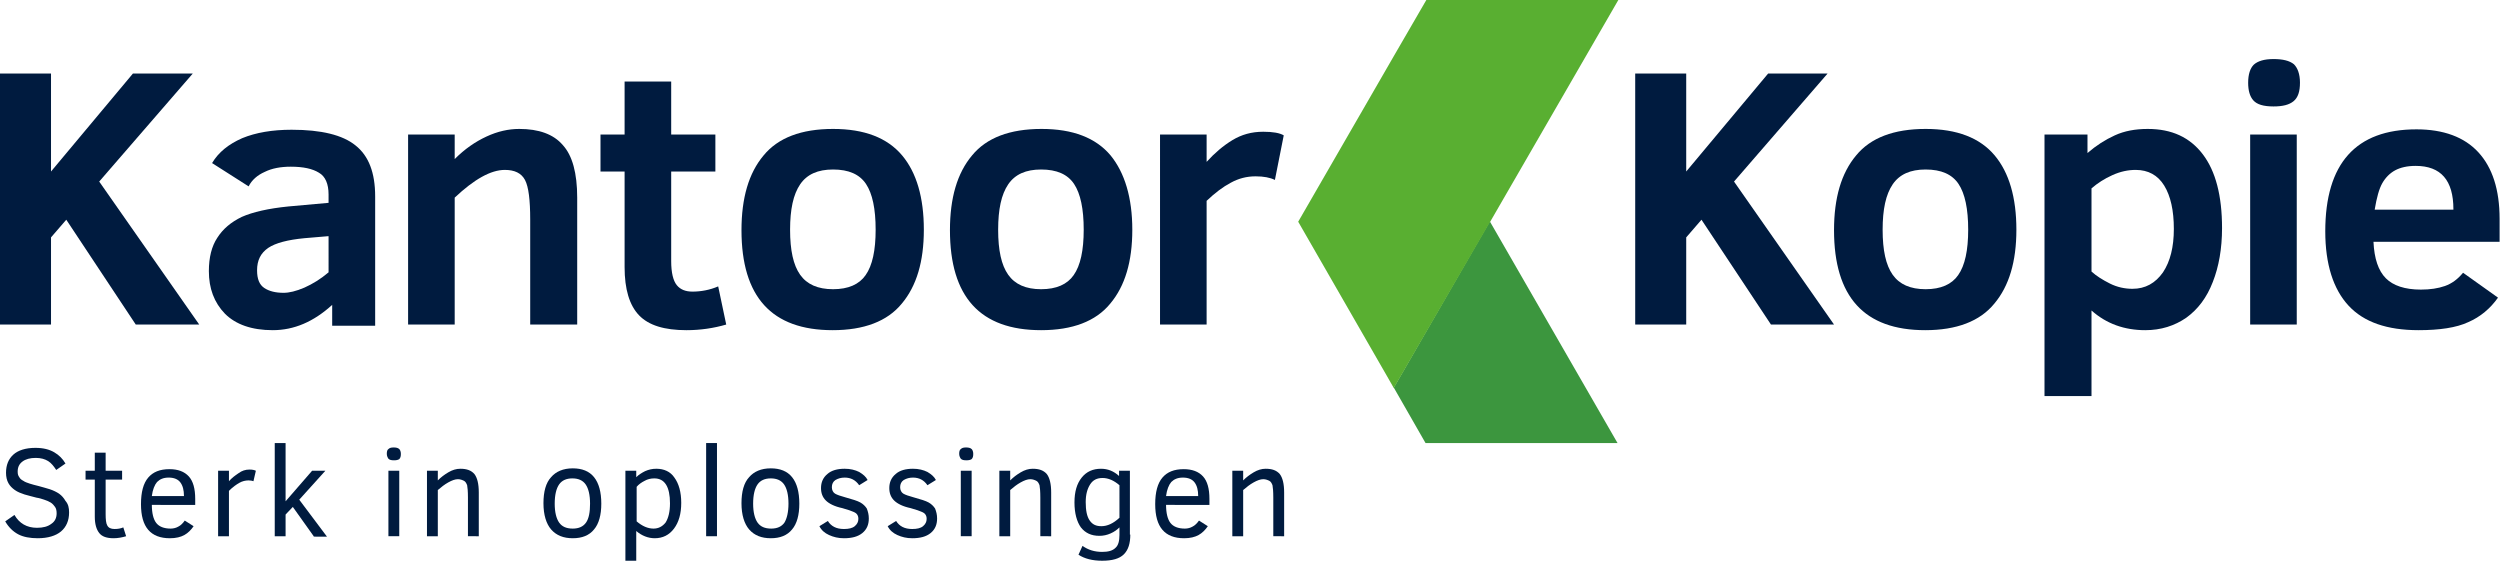
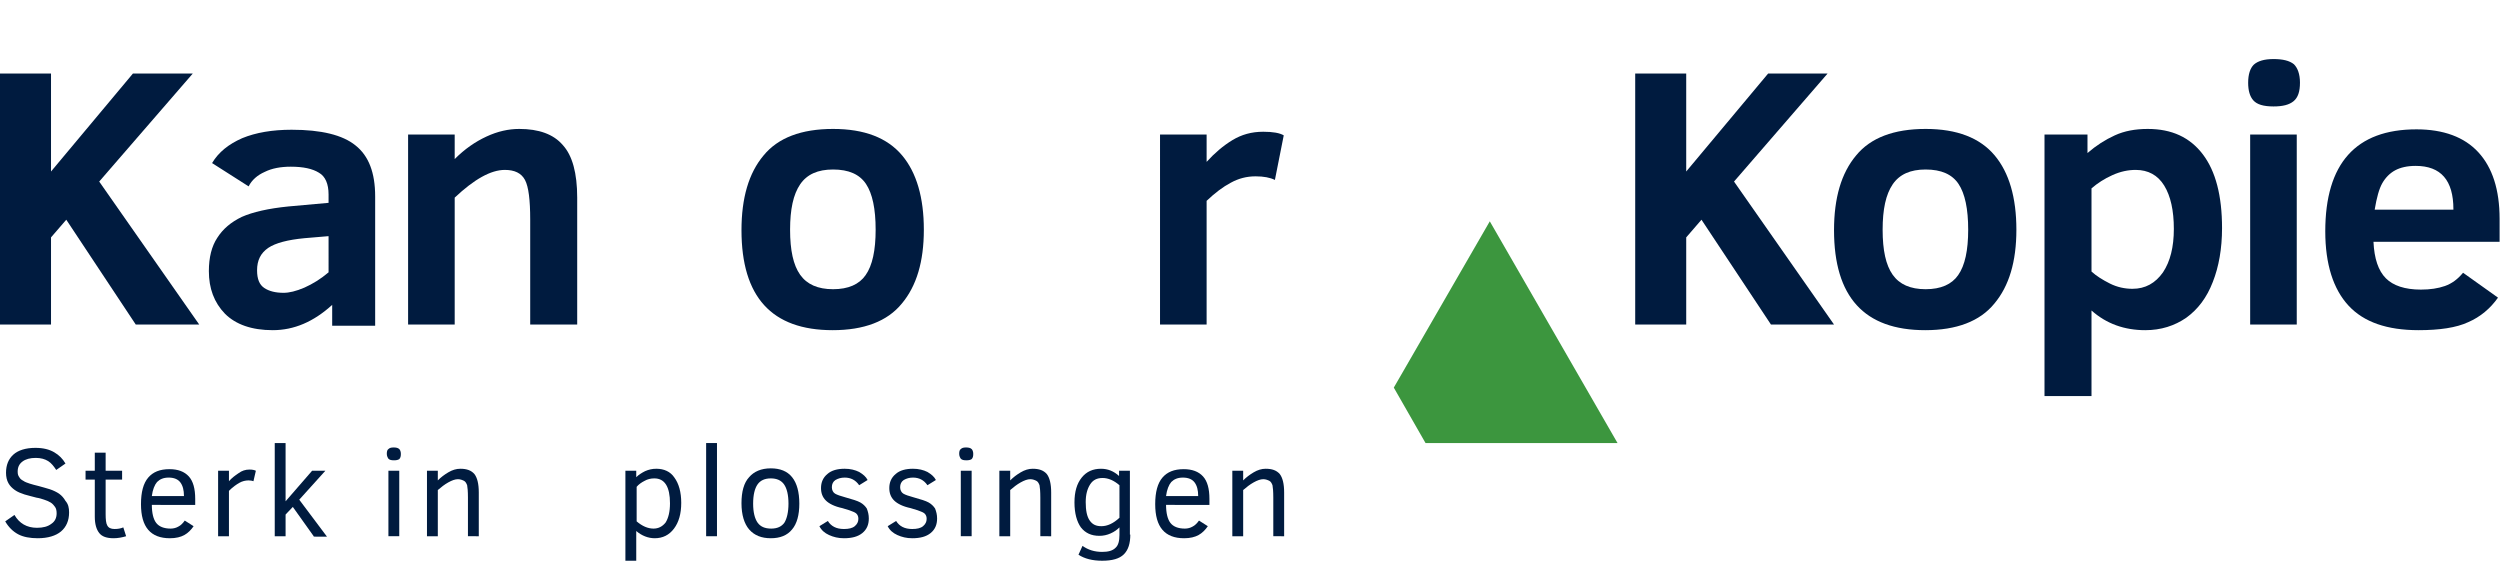
<svg xmlns="http://www.w3.org/2000/svg" version="1.1" id="Laag_1" x="0px" y="0px" viewBox="0 0 622.4 139.6" style="enable-background:new 0 0 622.4 139.6;" xml:space="preserve">
  <style type="text/css">
	.st0{fill:#001B3F;}
	.st1{fill:#3C963E;}
	.st2{fill:#59AF31;}
</style>
  <g>
    <g>
      <path class="st0" d="M17.2,127.6c0,2-0.7,3.6-2,4.7c-1.3,1.1-3.3,1.7-5.8,1.7c-1.9,0-3.6-0.3-4.9-1c-1.3-0.7-2.4-1.8-3.2-3.2    l2.3-1.6c1.2,2.1,3.1,3.2,5.6,3.2c1.5,0,2.7-0.3,3.6-1c0.9-0.6,1.3-1.5,1.3-2.6c0-0.6-0.1-1.2-0.4-1.6c-0.3-0.4-0.6-0.8-1.1-1.1    c-0.5-0.3-1-0.5-1.6-0.7c-0.6-0.2-1.2-0.4-1.9-0.5c-1.1-0.3-2-0.5-3-0.8c-0.9-0.3-1.7-0.6-2.4-1.1s-1.2-1-1.6-1.7    c-0.4-0.7-0.6-1.6-0.6-2.6c0-1.9,0.6-3.4,1.8-4.5c1.2-1.1,3.1-1.7,5.5-1.7c2,0,3.5,0.4,4.7,1.1c1.2,0.7,2.1,1.6,2.8,2.8l-2.3,1.6    c-0.6-0.9-1.2-1.7-2-2.2c-0.8-0.5-1.8-0.8-3.1-0.8c-1.4,0-2.5,0.3-3.3,0.9c-0.8,0.6-1.2,1.4-1.2,2.5c0,0.6,0.1,1,0.4,1.4    c0.2,0.4,0.6,0.7,1,0.9c0.4,0.3,1,0.5,1.6,0.7c0.6,0.2,1.4,0.4,2.2,0.6c1,0.3,1.9,0.5,2.8,0.8c0.9,0.3,1.7,0.7,2.3,1.1    c0.7,0.5,1.2,1.1,1.6,1.8C17,125.5,17.2,126.4,17.2,127.6z" />
      <path class="st0" d="M31.4,133.5c-1,0.3-2.1,0.5-3.1,0.5c-1.7,0-2.9-0.4-3.6-1.3c-0.7-0.9-1.1-2.2-1.1-4.1v-9.2h-2.3v-2.2h2.3    v-4.5h2.7v4.5h4.1v2.2h-4.1v8.6c0,1.3,0.1,2.3,0.4,2.8c0.3,0.6,0.9,0.9,1.8,0.9c0.8,0,1.5-0.1,2.2-0.4L31.4,133.5z" />
      <path class="st0" d="M37.8,125.6c0,2.2,0.4,3.7,1.1,4.6c0.7,0.9,1.9,1.4,3.6,1.4c0.7,0,1.4-0.2,1.9-0.5c0.6-0.3,1.1-0.8,1.6-1.5    l2.2,1.4c-0.6,0.9-1.4,1.7-2.3,2.2c-0.9,0.5-2.1,0.8-3.6,0.8c-2.4,0-4.2-0.7-5.4-2.1c-1.2-1.4-1.8-3.5-1.8-6.4    c0-3,0.6-5.2,1.8-6.6c1.2-1.4,2.9-2.1,5.3-2.1c2.1,0,3.7,0.6,4.8,1.8c1.1,1.2,1.6,3.1,1.6,5.6v1.5H37.8z M45.8,123.5    c0-1.5-0.3-2.6-0.9-3.4c-0.6-0.8-1.6-1.2-2.9-1.2c-1.3,0-2.2,0.4-2.9,1.1c-0.6,0.7-1.1,1.9-1.3,3.5H45.8z" />
      <path class="st0" d="M63.1,119.8c-0.3-0.1-0.7-0.2-1.2-0.2c-0.8,0-1.6,0.2-2.3,0.6c-0.7,0.4-1.6,1-2.6,2v11.3h-2.7v-16.3H57v2.6    c0.7-0.8,1.5-1.4,2.4-2c0.8-0.6,1.7-0.9,2.7-0.9c0.7,0,1.2,0.1,1.6,0.3L63.1,119.8z" />
      <path class="st0" d="M78.1,133.5l-5.2-7.3l-1.8,1.9v5.4h-2.7v-23.2h2.7v14.5l6.6-7.6h3.3l-6.5,7.2l6.9,9.2H78.1z" />
      <path class="st0" d="M99.8,113c0,0.6-0.1,1-0.4,1.3c-0.3,0.2-0.7,0.3-1.3,0.3c-0.7,0-1.1-0.1-1.4-0.4c-0.2-0.3-0.4-0.7-0.4-1.2    c0-0.6,0.1-1,0.4-1.2c0.3-0.3,0.7-0.4,1.3-0.4c0.6,0,1.1,0.1,1.4,0.4C99.6,112,99.8,112.4,99.8,113z M96.7,133.5v-16.3h2.7v16.3    H96.7z" />
      <path class="st0" d="M116.5,133.5v-9.6c0-1.6-0.1-2.6-0.2-3.1c-0.2-0.5-0.4-0.9-0.8-1.1c-0.4-0.2-0.9-0.4-1.5-0.4    c-0.7,0-1.5,0.3-2.4,0.8c-0.9,0.5-1.8,1.2-2.6,1.9v11.5h-2.7v-16.3h2.7v2.4c0.8-0.8,1.6-1.4,2.6-2c1-0.6,2-0.9,3-0.9    c1.6,0,2.7,0.4,3.5,1.3c0.7,0.9,1.1,2.4,1.1,4.6v10.9H116.5z" />
-       <path class="st0" d="M149.7,125.4c0,2.8-0.6,5-1.8,6.4c-1.2,1.5-3,2.2-5.3,2.2c-2.3,0-4.1-0.7-5.4-2.2c-1.2-1.4-1.9-3.6-1.9-6.5    c0-2.9,0.6-5.1,1.9-6.5c1.2-1.4,3-2.2,5.4-2.2c2.3,0,4.1,0.7,5.3,2.2C149.1,120.3,149.7,122.5,149.7,125.4z M146.9,125.4    c0-2.2-0.4-3.8-1.1-4.8c-0.7-1-1.8-1.5-3.3-1.5c-1.5,0-2.6,0.5-3.3,1.5c-0.7,1-1.1,2.6-1.1,4.8c0,2.1,0.4,3.7,1.1,4.7    c0.7,1,1.8,1.5,3.4,1.5c1.5,0,2.6-0.5,3.3-1.5C146.6,129.1,146.9,127.5,146.9,125.4z" />
      <path class="st0" d="M169.6,125.2c0,2.7-0.6,4.8-1.8,6.4c-1.2,1.6-2.8,2.4-4.8,2.4c-1.6,0-3.2-0.6-4.6-1.8v7.5h-2.7v-22.5h2.7v1.6    c0.6-0.6,1.4-1.1,2.2-1.5c0.9-0.4,1.8-0.6,2.8-0.6c1.9,0,3.5,0.7,4.5,2.2C169,120.4,169.6,122.5,169.6,125.2z M166.8,125.3    c0-4.1-1.3-6.2-3.9-6.2c-0.9,0-1.7,0.2-2.4,0.6c-0.8,0.4-1.5,0.9-2,1.5v8.6c1.4,1.2,2.8,1.8,4.2,1.8c1.2,0,2.2-0.5,3-1.5    C166.4,129,166.8,127.4,166.8,125.3z" />
      <path class="st0" d="M175.8,133.5v-23.2h2.7v23.2H175.8z" />
      <path class="st0" d="M199,125.4c0,2.8-0.6,5-1.8,6.4c-1.2,1.5-3,2.2-5.3,2.2c-2.3,0-4.1-0.7-5.4-2.2c-1.2-1.4-1.9-3.6-1.9-6.5    c0-2.9,0.6-5.1,1.9-6.5c1.2-1.4,3-2.2,5.4-2.2c2.3,0,4.1,0.7,5.3,2.2C198.4,120.3,199,122.5,199,125.4z M196.3,125.4    c0-2.2-0.4-3.8-1.1-4.8c-0.7-1-1.8-1.5-3.3-1.5c-1.5,0-2.6,0.5-3.3,1.5c-0.7,1-1.1,2.6-1.1,4.8c0,2.1,0.4,3.7,1.1,4.7    c0.7,1,1.8,1.5,3.4,1.5c1.5,0,2.6-0.5,3.3-1.5C195.9,129.1,196.3,127.5,196.3,125.4z" />
      <path class="st0" d="M216.3,129.1c0,1.5-0.5,2.7-1.6,3.6c-1.1,0.9-2.6,1.3-4.6,1.3c-1.4,0-2.6-0.3-3.7-0.8    c-1.1-0.5-1.9-1.2-2.4-2.2l2.1-1.3c0.8,1.3,2.1,2,4,2c1.2,0,2.1-0.2,2.7-0.7c0.6-0.5,0.9-1.1,0.9-1.8c0-0.5-0.1-0.8-0.3-1.1    c-0.2-0.3-0.5-0.5-1-0.7c-0.4-0.2-1.3-0.5-2.7-0.9c-1.9-0.4-3.3-1.1-4.1-1.9c-0.8-0.8-1.2-1.8-1.2-3.1c0-1.4,0.5-2.6,1.6-3.5    c1-0.9,2.5-1.3,4.3-1.3c1.4,0,2.6,0.3,3.6,0.8c1,0.6,1.7,1.2,2.1,2l-2.1,1.3c-0.9-1.3-2.1-1.9-3.6-1.9c-0.9,0-1.6,0.2-2.3,0.6    c-0.6,0.4-0.9,1-0.9,1.8c0,0.7,0.3,1.3,0.8,1.6c0.5,0.3,1.4,0.6,2.5,0.9c1.8,0.5,3.1,0.9,3.8,1.3c0.7,0.4,1.2,0.9,1.6,1.5    C216.1,127.4,216.3,128.1,216.3,129.1z" />
      <path class="st0" d="M233.3,129.1c0,1.5-0.5,2.7-1.6,3.6c-1.1,0.9-2.6,1.3-4.6,1.3c-1.4,0-2.6-0.3-3.7-0.8    c-1.1-0.5-1.9-1.2-2.4-2.2l2.1-1.3c0.8,1.3,2.1,2,4,2c1.2,0,2.1-0.2,2.7-0.7c0.6-0.5,0.9-1.1,0.9-1.8c0-0.5-0.1-0.8-0.3-1.1    c-0.2-0.3-0.5-0.5-1-0.7c-0.4-0.2-1.3-0.5-2.7-0.9c-1.9-0.4-3.3-1.1-4.1-1.9c-0.8-0.8-1.2-1.8-1.2-3.1c0-1.4,0.5-2.6,1.6-3.5    c1-0.9,2.5-1.3,4.3-1.3c1.4,0,2.6,0.3,3.6,0.8c1,0.6,1.7,1.2,2.1,2l-2.1,1.3c-0.9-1.3-2.1-1.9-3.6-1.9c-0.9,0-1.6,0.2-2.3,0.6    c-0.6,0.4-0.9,1-0.9,1.8c0,0.7,0.3,1.3,0.8,1.6c0.5,0.3,1.4,0.6,2.5,0.9c1.8,0.5,3.1,0.9,3.8,1.3c0.7,0.4,1.2,0.9,1.6,1.5    C233.1,127.4,233.3,128.1,233.3,129.1z" />
      <path class="st0" d="M242.3,113c0,0.6-0.1,1-0.4,1.3c-0.3,0.2-0.7,0.3-1.3,0.3c-0.7,0-1.1-0.1-1.4-0.4c-0.2-0.3-0.4-0.7-0.4-1.2    c0-0.6,0.1-1,0.4-1.2c0.3-0.3,0.7-0.4,1.3-0.4c0.6,0,1.1,0.1,1.4,0.4C242.1,112,242.3,112.4,242.3,113z M239.2,133.5v-16.3h2.7    v16.3H239.2z" />
      <path class="st0" d="M259,133.5v-9.6c0-1.6-0.1-2.6-0.2-3.1c-0.2-0.5-0.4-0.9-0.8-1.1c-0.4-0.2-0.9-0.4-1.5-0.4    c-0.7,0-1.5,0.3-2.4,0.8c-0.9,0.5-1.8,1.2-2.6,1.9v11.5h-2.7v-16.3h2.7v2.4c0.8-0.8,1.6-1.4,2.6-2c1-0.6,2-0.9,3-0.9    c1.6,0,2.7,0.4,3.5,1.3c0.7,0.9,1.1,2.4,1.1,4.6v10.9H259z" />
      <path class="st0" d="M281.4,133.1c0,2.2-0.5,3.8-1.6,4.9c-1.1,1.1-2.9,1.6-5.4,1.6c-2.4,0-4.4-0.5-5.9-1.5l1-2.2    c1.4,1,3,1.5,4.9,1.5c1.5,0,2.6-0.3,3.3-1c0.7-0.6,1-1.7,1-3.2v-1.9c-0.6,0.6-1.3,1.1-2.2,1.5c-0.9,0.4-1.8,0.6-2.8,0.6    c-2,0-3.5-0.7-4.6-2.1c-1-1.4-1.6-3.5-1.6-6.2c0-2.7,0.6-4.7,1.8-6.2c1.2-1.5,2.8-2.2,4.8-2.2c1.7,0,3.2,0.6,4.5,1.8v-1.3h2.7    V133.1z M278.7,120.8c-1.4-1.2-2.8-1.8-4.2-1.8c-1.4,0-2.4,0.5-3.1,1.6c-0.7,1.1-1.1,2.5-1.1,4.4c0,2.1,0.3,3.6,1,4.6    c0.7,1,1.6,1.4,2.9,1.4c1.5,0,3-0.7,4.5-2.1V120.8z" />
      <path class="st0" d="M290.3,125.6c0,2.2,0.4,3.7,1.1,4.6c0.7,0.9,1.9,1.4,3.6,1.4c0.7,0,1.4-0.2,1.9-0.5c0.6-0.3,1.1-0.8,1.6-1.5    l2.2,1.4c-0.6,0.9-1.4,1.7-2.3,2.2c-0.9,0.5-2.1,0.8-3.6,0.8c-2.4,0-4.2-0.7-5.4-2.1c-1.2-1.4-1.8-3.5-1.8-6.4    c0-3,0.6-5.2,1.8-6.6c1.2-1.4,2.9-2.1,5.3-2.1c2.1,0,3.7,0.6,4.8,1.8c1.1,1.2,1.6,3.1,1.6,5.6v1.5H290.3z M298.3,123.5    c0-1.5-0.3-2.6-0.9-3.4c-0.6-0.8-1.6-1.2-2.9-1.2c-1.3,0-2.2,0.4-2.9,1.1c-0.6,0.7-1.1,1.9-1.3,3.5H298.3z" />
      <path class="st0" d="M317,133.5v-9.6c0-1.6-0.1-2.6-0.2-3.1c-0.2-0.5-0.4-0.9-0.8-1.1c-0.4-0.2-0.9-0.4-1.5-0.4    c-0.7,0-1.5,0.3-2.4,0.8c-0.9,0.5-1.8,1.2-2.6,1.9v11.5h-2.7v-16.3h2.7v2.4c0.8-0.8,1.6-1.4,2.6-2c1-0.6,2-0.9,3-0.9    c1.6,0,2.7,0.4,3.5,1.3c0.7,0.9,1.1,2.4,1.1,4.6v10.9H317z" />
    </g>
    <g>
      <path class="st0" d="M33.8,80.8L16.5,54.7l-3.8,4.4v21.7H0V18.3h12.7v24.4l20.4-24.4H48L24.7,45.2l24.9,35.6H33.8z" />
      <path class="st0" d="M82.7,80.8v-4.9c-4.6,4.2-9.5,6.3-14.8,6.3c-5.2,0-9.2-1.4-11.9-4.1c-2.7-2.8-4-6.3-4-10.6    c0-3.4,0.7-6.2,2.1-8.3c1.4-2.2,3.4-3.9,6.1-5.2c2.7-1.2,6.6-2.1,11.6-2.6l10-0.9v-2.1c0-2.6-0.8-4.5-2.4-5.4    c-1.6-1-3.9-1.5-7-1.5c-2.5,0-4.7,0.4-6.5,1.3c-1.8,0.8-3.2,2-4,3.6l-9.1-5.8c1.6-2.7,4.1-4.7,7.5-6.2c3.4-1.4,7.5-2.1,12.3-2.1    c7.4,0,12.7,1.3,15.9,3.9c3.3,2.6,4.9,6.8,4.9,12.7v32.2H82.7z M81.7,58.8l-5.9,0.5c-4.2,0.4-7.2,1.2-9,2.4    C64.9,63,64,64.8,64,67.3c0,2.2,0.6,3.6,1.8,4.4c1.2,0.8,2.8,1.2,4.8,1.2c1.4,0,3.1-0.4,5.2-1.3c2-0.9,4-2.1,6-3.8V58.8z" />
      <path class="st0" d="M132,80.8V54.7c0-4.9-0.4-8.2-1.3-9.9c-0.9-1.7-2.6-2.5-5-2.5c-3.5,0-7.6,2.3-12.5,6.9v31.6h-11.6V33.5h11.6    v6.1c2.5-2.5,5.1-4.3,7.9-5.6c2.8-1.3,5.5-1.9,8.2-1.9c4.8,0,8.5,1.3,10.8,4c2.4,2.6,3.6,7,3.6,13.1v31.6H132z" />
-       <path class="st0" d="M180.8,80.8c-3.1,0.9-6.4,1.4-9.9,1.4c-5.5,0-9.4-1.2-11.8-3.7c-2.4-2.5-3.6-6.5-3.6-12V42.7h-6v-9.2h6V20.3    h11.6v13.2h11v9.2h-11V65c0,2.9,0.5,4.9,1.4,6c0.9,1.1,2.2,1.6,3.9,1.6c2.1,0,4.3-0.4,6.4-1.3L180.8,80.8z" />
      <path class="st0" d="M230,57.2c0,7.9-1.8,14-5.5,18.4c-3.6,4.4-9.4,6.6-17.2,6.6c-15.2,0-22.7-8.3-22.7-24.9    c0-8,1.8-14.2,5.5-18.6c3.6-4.4,9.4-6.6,17.3-6.6c7.8,0,13.5,2.2,17.2,6.6C228.2,43,230,49.2,230,57.2z M218,57.2    c0-5.2-0.8-9-2.4-11.4c-1.6-2.4-4.3-3.6-8.2-3.6c-3.8,0-6.5,1.2-8.2,3.7c-1.7,2.5-2.5,6.2-2.5,11.3c0,5.1,0.8,8.8,2.5,11.2    c1.7,2.4,4.4,3.6,8.2,3.6c3.8,0,6.5-1.2,8.1-3.5C217.2,66.1,218,62.3,218,57.2z" />
-       <path class="st0" d="M281.9,57.2c0,7.9-1.8,14-5.5,18.4c-3.6,4.4-9.4,6.6-17.2,6.6c-15.2,0-22.7-8.3-22.7-24.9    c0-8,1.8-14.2,5.5-18.6c3.6-4.4,9.4-6.6,17.3-6.6c7.8,0,13.5,2.2,17.2,6.6C280,43,281.9,49.2,281.9,57.2z M269.8,57.2    c0-5.2-0.8-9-2.4-11.4c-1.6-2.4-4.3-3.6-8.2-3.6c-3.8,0-6.5,1.2-8.2,3.7c-1.7,2.5-2.5,6.2-2.5,11.3c0,5.1,0.8,8.8,2.5,11.2    c1.7,2.4,4.4,3.6,8.2,3.6c3.8,0,6.5-1.2,8.1-3.5C269,66.1,269.8,62.3,269.8,57.2z" />
      <path class="st0" d="M317.4,44.8c-1.2-0.6-2.8-0.9-4.8-0.9c-2.2,0-4.2,0.5-6.2,1.6c-1.9,1-3.9,2.5-6,4.5v30.8h-11.6V33.5h11.6v6.8    c2-2.2,4.1-4,6.4-5.4c2.3-1.4,4.8-2.1,7.7-2.1c2.4,0,4.1,0.3,5.1,0.9L317.4,44.8z" />
      <path class="st0" d="M440.9,80.8l-17.3-26.1l-3.8,4.4v21.7h-12.7V18.3h12.7v24.4l20.4-24.4h14.8l-23.3,26.9l24.9,35.6H440.9z" />
      <path class="st0" d="M502,57.2c0,7.9-1.8,14-5.5,18.4c-3.6,4.4-9.4,6.6-17.2,6.6c-15.2,0-22.7-8.3-22.7-24.9    c0-8,1.8-14.2,5.5-18.6c3.6-4.4,9.4-6.6,17.3-6.6c7.8,0,13.5,2.2,17.2,6.6C500.2,43,502,49.2,502,57.2z M490,57.2    c0-5.2-0.8-9-2.4-11.4c-1.6-2.4-4.3-3.6-8.2-3.6c-3.8,0-6.5,1.2-8.2,3.7c-1.7,2.5-2.5,6.2-2.5,11.3c0,5.1,0.8,8.8,2.5,11.2    c1.7,2.4,4.4,3.6,8.2,3.6c3.8,0,6.5-1.2,8.1-3.5C489.2,66.1,490,62.3,490,57.2z" />
      <path class="st0" d="M553.2,56.8c0,5.1-0.8,9.6-2.3,13.4c-1.5,3.9-3.7,6.8-6.6,8.9c-2.9,2-6.3,3.1-10.2,3.1    c-5.2,0-9.7-1.6-13.4-4.9v21.3H509V33.5h10.7v4.6c2.2-1.9,4.4-3.3,6.8-4.4c2.4-1.1,5.1-1.6,8.2-1.6c6,0,10.5,2.1,13.7,6.3    C551.6,42.6,553.2,48.7,553.2,56.8z M541.2,57c0-4.6-0.8-8.2-2.4-10.8c-1.6-2.6-4-3.9-7.1-3.9c-1.9,0-3.8,0.4-5.8,1.3    c-2,0.9-3.7,2-5.2,3.3v20.7c1.2,1.1,2.8,2.1,4.6,3c1.8,0.9,3.7,1.3,5.6,1.3c3.2,0,5.7-1.4,7.6-4.1C540.3,65.1,541.2,61.5,541.2,57    z" />
      <path class="st0" d="M572.6,20.6c0,2.2-0.5,3.7-1.6,4.6c-1.1,0.9-2.7,1.3-5,1.3c-2.5,0-4.1-0.5-5-1.5c-0.9-1-1.3-2.5-1.3-4.4    c0-2.1,0.5-3.6,1.4-4.5c1-0.9,2.6-1.4,4.9-1.4c2.3,0,4,0.4,5.1,1.3C572,16.9,572.6,18.4,572.6,20.6z M560.2,80.8V33.5h11.6v47.3    H560.2z" />
      <path class="st0" d="M590.9,60.2c0.2,4.2,1.2,7.2,3.1,9.1c1.8,1.8,4.7,2.8,8.7,2.8c2.3,0,4.3-0.3,6-0.9c1.7-0.6,3.2-1.7,4.5-3.3    l8.7,6.2c-1.9,2.7-4.4,4.8-7.4,6.1c-3,1.4-7.2,2-12.4,2c-7.8,0-13.6-2-17.4-6.1c-3.8-4.1-5.8-10.3-5.8-18.5    c0-16.9,7.6-25.4,22.7-25.4c6.7,0,11.9,1.9,15.4,5.7c3.5,3.8,5.3,9.3,5.3,16.6v5.7H590.9z M610.8,52.1c0-7.2-3.1-10.8-9.4-10.8    c-2.1,0-3.8,0.4-5.1,1.1c-1.3,0.7-2.4,1.8-3.2,3.2c-0.8,1.4-1.4,3.6-1.9,6.6H610.8z" />
    </g>
    <polygon class="st1" points="347,96.5 354.9,110.3 402.7,110.3 370.9,55.1  " />
-     <polygon class="st2" points="355.1,0 347.1,13.8 323.2,55.2 345.4,93.8 347,96.6 371,55.2 402.9,0  " />
  </g>
</svg>